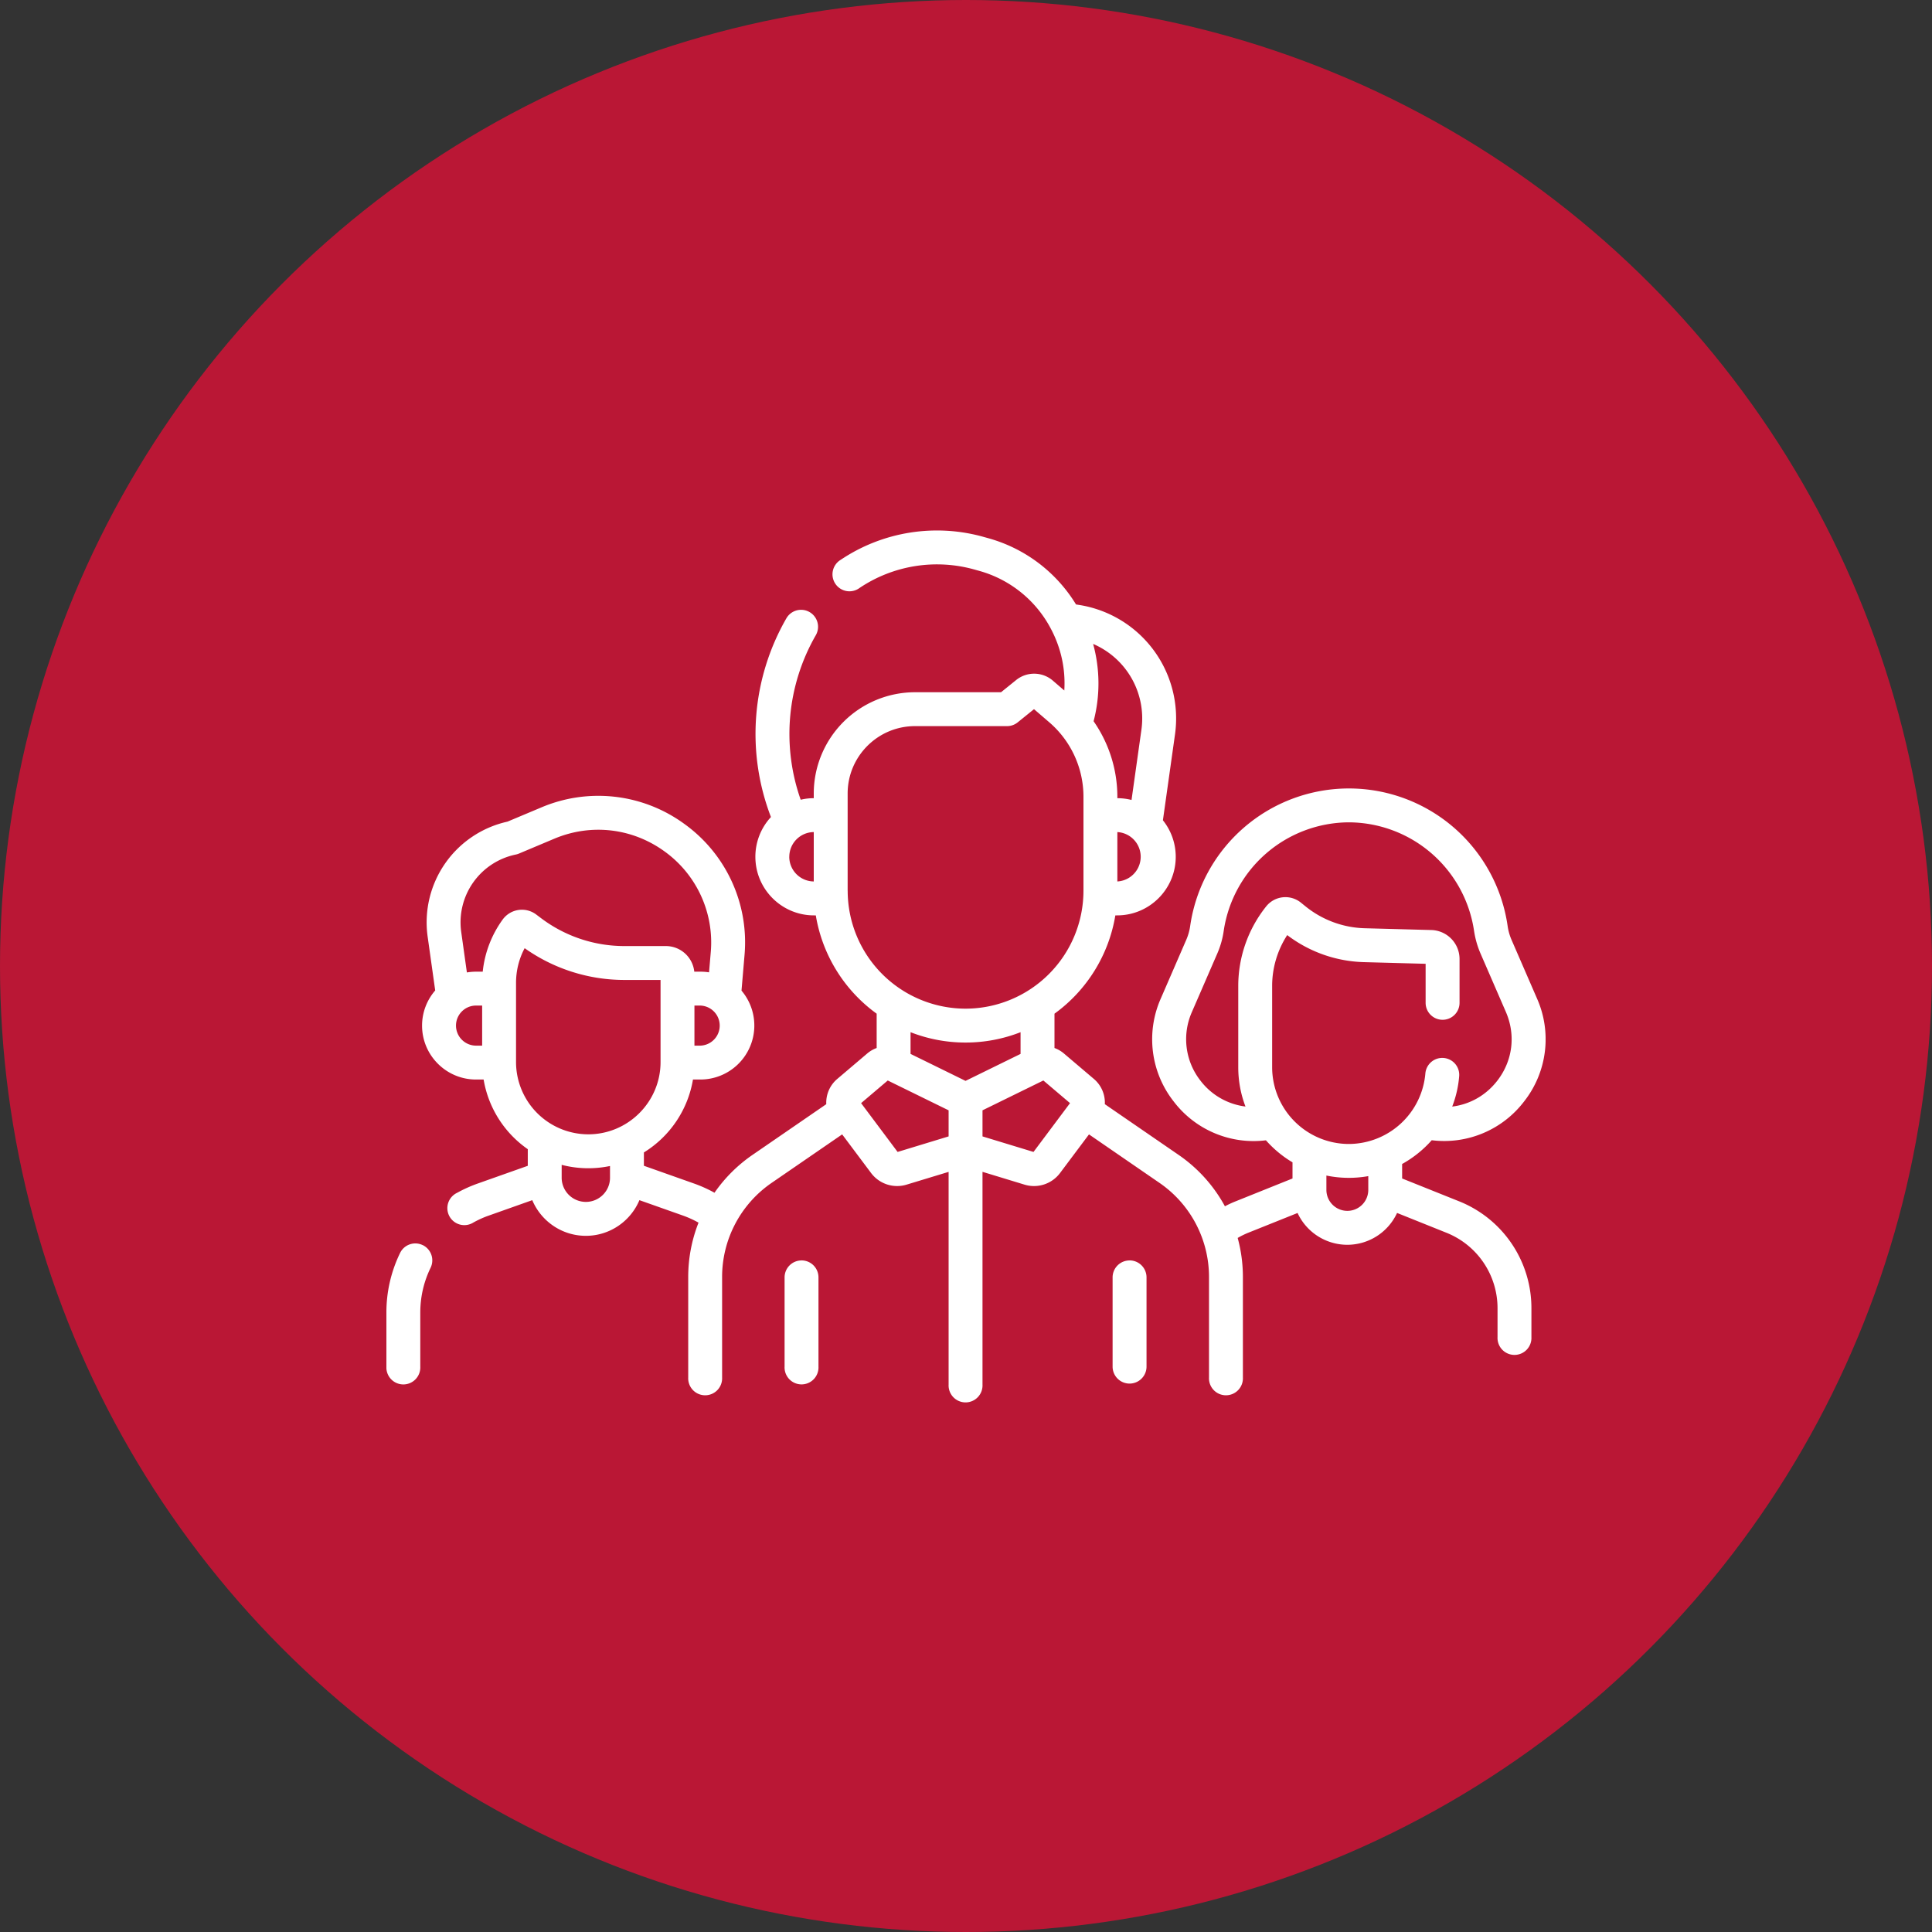
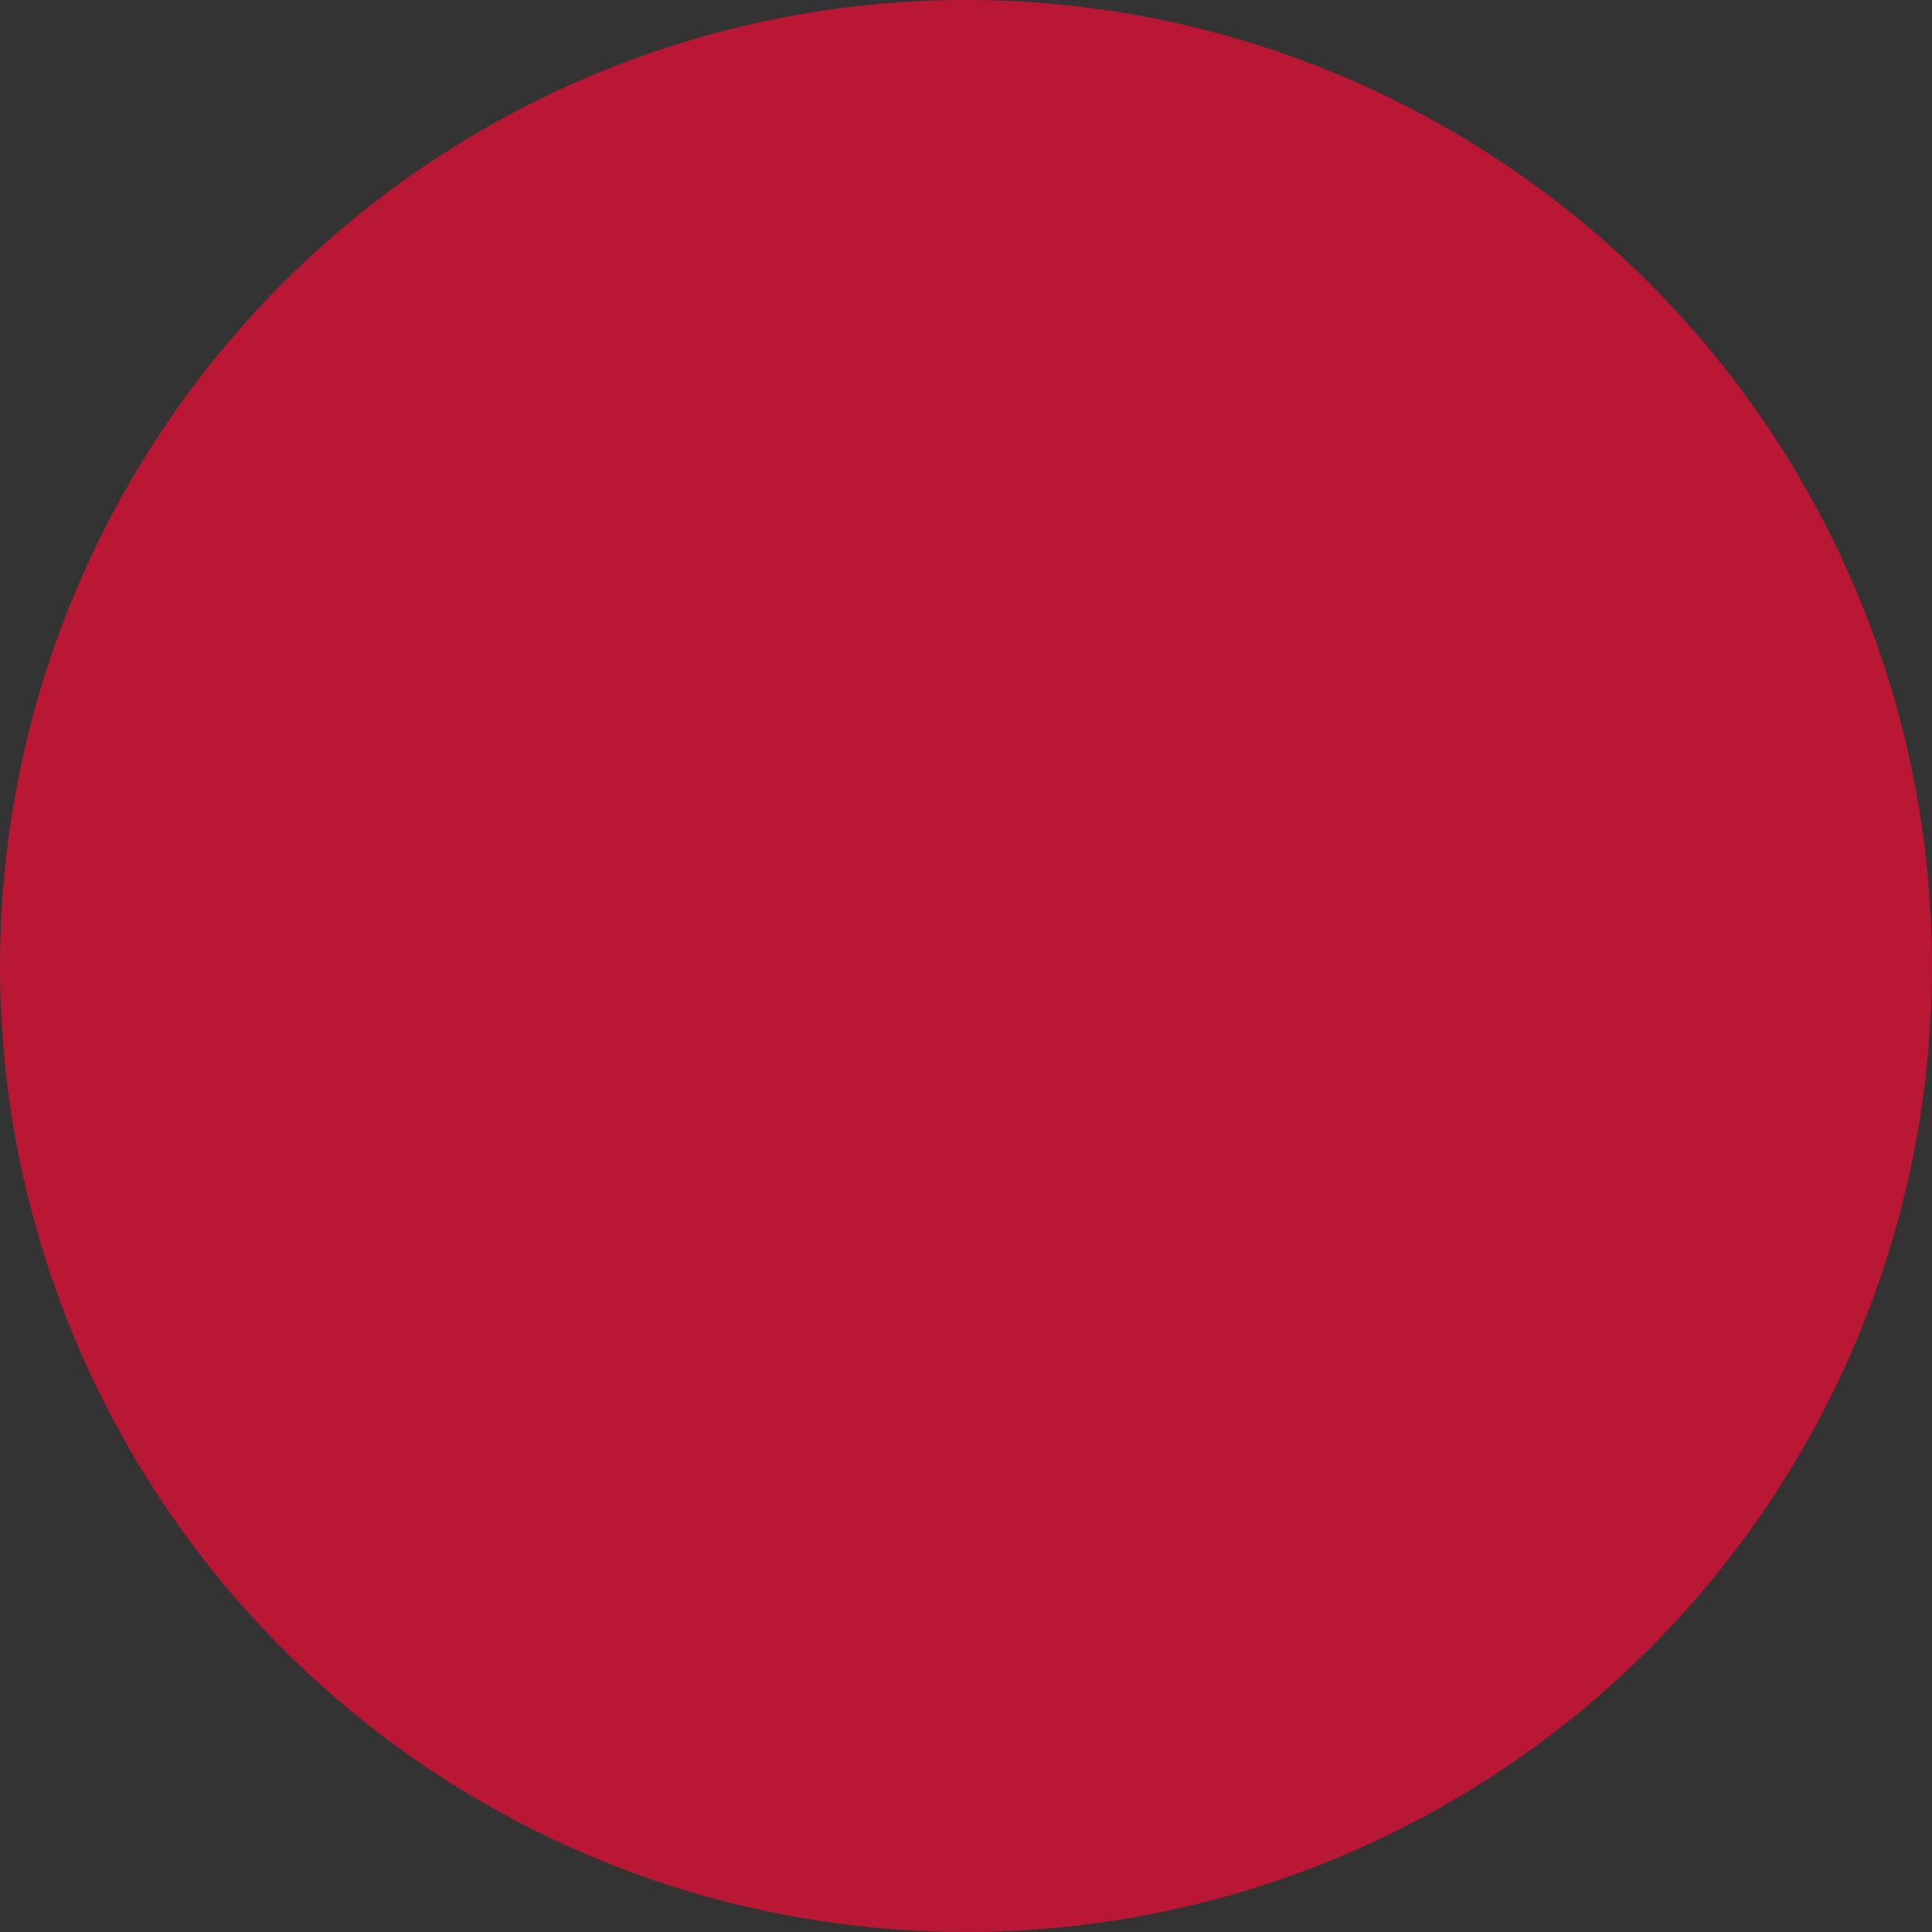
<svg xmlns="http://www.w3.org/2000/svg" width="50" height="50" fill="none">
  <rect width="100%" height="100%" fill="#333333" stroke="none" />
  <circle cx="25" cy="25" r="25" fill="#BA1735" />
  <g fill="#fff" clip-path="url(#a)">
    <path d="M20.743 32.62a.439.439 0 0 0-.438.438v2.31a.439.439 0 1 0 .877 0v-2.31a.439.439 0 0 0-.439-.439ZM29.234 32.62a.439.439 0 0 0-.44.438v2.31a.439.439 0 1 0 .878 0v-2.31a.439.439 0 0 0-.438-.439Z" />
-     <path d="m37.757 31.088-1.47-.589v-.375a2.91 2.91 0 0 0 .766-.615 2.6 2.6 0 0 0 2.393-1.007 2.603 2.603 0 0 0 .332-2.66l-.66-1.52a1.398 1.398 0 0 1-.101-.359 4.15 4.15 0 0 0-8.215 0 1.401 1.401 0 0 1-.101.358l-.66 1.521a2.604 2.604 0 0 0 .331 2.66 2.598 2.598 0 0 0 2.39 1.009c.198.224.43.417.688.57v.418l-1.469.59c-.096.038-.189.081-.28.13a3.828 3.828 0 0 0-1.195-1.328l-1.913-1.315a.804.804 0 0 0-.282-.652l-.777-.66a.804.804 0 0 0-.244-.142v-.888a3.932 3.932 0 0 0 1.575-2.544h.046c.837 0 1.517-.68 1.517-1.517a1.51 1.51 0 0 0-.332-.944l.314-2.23a2.974 2.974 0 0 0-2.5-3.346l-.063-.01a3.87 3.87 0 0 0-2.262-1.712l-.115-.032a4.47 4.47 0 0 0-3.71.587.439.439 0 1 0 .487.729 3.594 3.594 0 0 1 2.984-.472l.115.032a3.004 3.004 0 0 1 1.844 1.485c.27.503.389 1.056.354 1.61l-.297-.256a.742.742 0 0 0-.95-.014l-.39.315H23.68a2.623 2.623 0 0 0-2.62 2.62v.122c-.116 0-.23.014-.338.04a5.119 5.119 0 0 1 .39-4.256.439.439 0 1 0-.76-.44 6 6 0 0 0-.4 5.144 1.51 1.51 0 0 0-.403 1.028c0 .837.68 1.517 1.517 1.517h.047a3.932 3.932 0 0 0 1.575 2.544v.888a.802.802 0 0 0-.244.142l-.777.66a.805.805 0 0 0-.283.652l-1.913 1.315c-.389.268-.719.6-.98.977a3.542 3.542 0 0 0-.528-.238l-1.299-.46v-.345a2.753 2.753 0 0 0 1.27-1.887h.196a1.397 1.397 0 0 0 1.06-2.301l.079-.927a3.773 3.773 0 0 0-1.558-3.387 3.774 3.774 0 0 0-3.704-.426l-.874.367a2.67 2.67 0 0 0-2.066 2.974l.196 1.395c-.211.244-.34.562-.34.91 0 .77.627 1.395 1.396 1.395h.197a2.75 2.75 0 0 0 1.143 1.803v.43l-1.299.46a3.552 3.552 0 0 0-.532.24.439.439 0 1 0 .424.767c.13-.072.265-.133.401-.18l1.122-.398c.228.541.763.923 1.387.923.623 0 1.159-.382 1.386-.923l1.122.397c.141.05.278.112.408.185a3.83 3.83 0 0 0-.267 1.406v2.602a.439.439 0 1 0 .877 0v-2.602c0-.973.479-1.883 1.28-2.434l1.827-1.256.749 1a.842.842 0 0 0 .916.301l1.09-.331v5.506a.439.439 0 1 0 .877 0v-5.507l1.09.332a.842.842 0 0 0 .916-.3l.75-1.001 1.826 1.256a2.954 2.954 0 0 1 1.28 2.434v2.602a.439.439 0 1 0 .877 0v-2.602c0-.345-.046-.684-.135-1.01.089-.052.181-.097.277-.136l1.273-.51a1.42 1.42 0 0 0 1.288.823 1.42 1.42 0 0 0 1.287-.824l1.274.511a2.102 2.102 0 0 1 1.326 1.96v.743a.439.439 0 1 0 .877 0v-.742a2.976 2.976 0 0 0-1.876-2.775Zm-17.33-8.915a.64.64 0 0 1 .633-.639v1.278a.64.64 0 0 1-.634-.639Zm-2.297 4.888h-.158v-1.037h.158a.519.519 0 0 1 0 1.037Zm-6.329-.518c0-.286.232-.519.518-.519h.159v1.037h-.159a.52.52 0 0 1-.518-.518Zm1.21-2.748a2.783 2.783 0 0 0-.518 1.352h-.174c-.08 0-.159.007-.236.02l-.147-1.05a1.792 1.792 0 0 1 1.415-2.002.444.444 0 0 0 .083-.026l.913-.384c.95-.399 2.015-.276 2.849.328a2.902 2.902 0 0 1 1.199 2.604l-.045.527a1.4 1.4 0 0 0-.22-.017h-.162a.74.74 0 0 0-.735-.663H16.15A3.58 3.58 0 0 1 14 23.76l-.125-.094a.615.615 0 0 0-.864.129Zm.71.515Zm-.366 1.129c0-.317.076-.624.223-.9a4.464 4.464 0 0 0 2.572.822h.945v2.125c0 1.031-.84 1.87-1.87 1.87a1.872 1.872 0 0 1-1.87-1.87V25.44Zm1.807 5.666a.626.626 0 0 1-.626-.625v-.334a2.743 2.743 0 0 0 1.251.03v.304c0 .345-.28.625-.625.625Zm13.755-8.293v-1.278a.64.64 0 0 1 0 1.278Zm.624-3.935-.257 1.826a1.515 1.515 0 0 0-.367-.046v-.036c0-.707-.219-1.387-.615-1.956a3.861 3.861 0 0 0-.012-2 2.097 2.097 0 0 1 1.251 2.212Zm-7.604 4.176v-2.518c0-.961.782-1.743 1.743-1.743h2.382c.1 0 .197-.034.275-.097l.423-.342.393.338c.564.484.887 1.188.887 1.93v2.432a3.055 3.055 0 0 1-3.052 3.051 3.054 3.054 0 0 1-3.05-3.05Zm3.051 3.928c.503 0 .982-.095 1.424-.268v.562l-1.424.698-1.423-.698v-.562c.442.173.921.268 1.423.268Zm-1.758 2.831-.945-1.263.69-.586 1.575.772v.675l-1.32.402Zm3.517 0-1.32-.402v-.675l1.575-.772.69.586-.945 1.263Zm4.32-1.846a1.738 1.738 0 0 1-.221-1.775l.66-1.52c.08-.186.136-.382.164-.583a3.29 3.29 0 0 1 3.24-2.806 3.29 3.29 0 0 1 3.238 2.806c.03.2.085.397.165.582l.66 1.521c.258.597.176 1.26-.221 1.775-.294.381-.711.616-1.169.672.095-.245.157-.507.18-.78a.439.439 0 1 0-.875-.072 1.996 1.996 0 0 1-1.979 1.82 1.988 1.988 0 0 1-1.986-1.986v-2.105c0-.466.137-.925.39-1.315a3.431 3.431 0 0 0 1.982.7l1.6.043v1.01a.439.439 0 1 0 .878 0v-1.13a.751.751 0 0 0-.736-.754l-1.719-.046a2.548 2.548 0 0 1-1.532-.567l-.114-.092a.637.637 0 0 0-.906.097 3.3 3.3 0 0 0-.72 2.055v2.104c0 .358.066.701.187 1.017a1.736 1.736 0 0 1-1.166-.671Zm3.802 3.371a.543.543 0 0 1-.542-.541v-.373a2.866 2.866 0 0 0 1.084.015v.358a.542.542 0 0 1-.542.541ZM10.94 32.224a.438.438 0 0 0-.586.203A3.514 3.514 0 0 0 10 33.971v1.398a.439.439 0 1 0 .877 0V33.97c0-.405.09-.796.267-1.161a.439.439 0 0 0-.204-.586Z" />
+     <path d="m37.757 31.088-1.47-.589v-.375a2.91 2.91 0 0 0 .766-.615 2.6 2.6 0 0 0 2.393-1.007 2.603 2.603 0 0 0 .332-2.66l-.66-1.52a1.398 1.398 0 0 1-.101-.359 4.15 4.15 0 0 0-8.215 0 1.401 1.401 0 0 1-.101.358l-.66 1.521a2.604 2.604 0 0 0 .331 2.66 2.598 2.598 0 0 0 2.39 1.009c.198.224.43.417.688.57v.418l-1.469.59c-.096.038-.189.081-.28.13a3.828 3.828 0 0 0-1.195-1.328l-1.913-1.315a.804.804 0 0 0-.282-.652l-.777-.66a.804.804 0 0 0-.244-.142v-.888a3.932 3.932 0 0 0 1.575-2.544h.046c.837 0 1.517-.68 1.517-1.517a1.51 1.51 0 0 0-.332-.944l.314-2.23a2.974 2.974 0 0 0-2.5-3.346l-.063-.01a3.87 3.87 0 0 0-2.262-1.712l-.115-.032a4.47 4.47 0 0 0-3.71.587.439.439 0 1 0 .487.729 3.594 3.594 0 0 1 2.984-.472l.115.032a3.004 3.004 0 0 1 1.844 1.485c.27.503.389 1.056.354 1.61l-.297-.256a.742.742 0 0 0-.95-.014l-.39.315H23.68a2.623 2.623 0 0 0-2.62 2.62v.122c-.116 0-.23.014-.338.04a5.119 5.119 0 0 1 .39-4.256.439.439 0 1 0-.76-.44 6 6 0 0 0-.4 5.144 1.51 1.51 0 0 0-.403 1.028c0 .837.68 1.517 1.517 1.517h.047a3.932 3.932 0 0 0 1.575 2.544v.888a.802.802 0 0 0-.244.142l-.777.66a.805.805 0 0 0-.283.652l-1.913 1.315c-.389.268-.719.6-.98.977a3.542 3.542 0 0 0-.528-.238l-1.299-.46v-.345a2.753 2.753 0 0 0 1.27-1.887h.196a1.397 1.397 0 0 0 1.06-2.301l.079-.927a3.773 3.773 0 0 0-1.558-3.387 3.774 3.774 0 0 0-3.704-.426l-.874.367a2.67 2.67 0 0 0-2.066 2.974l.196 1.395c-.211.244-.34.562-.34.91 0 .77.627 1.395 1.396 1.395h.197a2.75 2.75 0 0 0 1.143 1.803v.43l-1.299.46a3.552 3.552 0 0 0-.532.24.439.439 0 1 0 .424.767c.13-.072.265-.133.401-.18l1.122-.398c.228.541.763.923 1.387.923.623 0 1.159-.382 1.386-.923l1.122.397c.141.05.278.112.408.185a3.83 3.83 0 0 0-.267 1.406v2.602a.439.439 0 1 0 .877 0v-2.602c0-.973.479-1.883 1.28-2.434l1.827-1.256.749 1a.842.842 0 0 0 .916.301l1.09-.331v5.506a.439.439 0 1 0 .877 0v-5.507l1.09.332a.842.842 0 0 0 .916-.3l.75-1.001 1.826 1.256a2.954 2.954 0 0 1 1.28 2.434v2.602a.439.439 0 1 0 .877 0v-2.602c0-.345-.046-.684-.135-1.01.089-.052.181-.097.277-.136l1.273-.51a1.42 1.42 0 0 0 1.288.823 1.42 1.42 0 0 0 1.287-.824l1.274.511a2.102 2.102 0 0 1 1.326 1.96v.743a.439.439 0 1 0 .877 0v-.742a2.976 2.976 0 0 0-1.876-2.775Zm-17.33-8.915a.64.64 0 0 1 .633-.639v1.278a.64.64 0 0 1-.634-.639Zm-2.297 4.888h-.158v-1.037h.158a.519.519 0 0 1 0 1.037Zm-6.329-.518c0-.286.232-.519.518-.519h.159v1.037h-.159a.52.52 0 0 1-.518-.518Zm1.21-2.748a2.783 2.783 0 0 0-.518 1.352h-.174c-.08 0-.159.007-.236.02l-.147-1.05a1.792 1.792 0 0 1 1.415-2.002.444.444 0 0 0 .083-.026l.913-.384c.95-.399 2.015-.276 2.849.328a2.902 2.902 0 0 1 1.199 2.604l-.045.527a1.4 1.4 0 0 0-.22-.017h-.162a.74.74 0 0 0-.735-.663H16.15A3.58 3.58 0 0 1 14 23.76l-.125-.094a.615.615 0 0 0-.864.129Zm.71.515Zm-.366 1.129c0-.317.076-.624.223-.9a4.464 4.464 0 0 0 2.572.822h.945v2.125c0 1.031-.84 1.87-1.87 1.87a1.872 1.872 0 0 1-1.87-1.87V25.44Zm1.807 5.666a.626.626 0 0 1-.626-.625v-.334a2.743 2.743 0 0 0 1.251.03v.304c0 .345-.28.625-.625.625Zm13.755-8.293v-1.278a.64.64 0 0 1 0 1.278Zm.624-3.935-.257 1.826a1.515 1.515 0 0 0-.367-.046v-.036c0-.707-.219-1.387-.615-1.956a3.861 3.861 0 0 0-.012-2 2.097 2.097 0 0 1 1.251 2.212Zm-7.604 4.176v-2.518c0-.961.782-1.743 1.743-1.743h2.382c.1 0 .197-.034.275-.097l.423-.342.393.338c.564.484.887 1.188.887 1.93v2.432a3.055 3.055 0 0 1-3.052 3.051 3.054 3.054 0 0 1-3.05-3.05Zm3.051 3.928c.503 0 .982-.095 1.424-.268v.562l-1.424.698-1.423-.698v-.562c.442.173.921.268 1.423.268Zm-1.758 2.831-.945-1.263.69-.586 1.575.772v.675l-1.32.402Zm3.517 0-1.32-.402v-.675l1.575-.772.69.586-.945 1.263Zm4.32-1.846l.66-1.52c.08-.186.136-.382.164-.583a3.29 3.29 0 0 1 3.24-2.806 3.29 3.29 0 0 1 3.238 2.806c.03.2.085.397.165.582l.66 1.521c.258.597.176 1.26-.221 1.775-.294.381-.711.616-1.169.672.095-.245.157-.507.18-.78a.439.439 0 1 0-.875-.072 1.996 1.996 0 0 1-1.979 1.82 1.988 1.988 0 0 1-1.986-1.986v-2.105c0-.466.137-.925.39-1.315a3.431 3.431 0 0 0 1.982.7l1.6.043v1.01a.439.439 0 1 0 .878 0v-1.13a.751.751 0 0 0-.736-.754l-1.719-.046a2.548 2.548 0 0 1-1.532-.567l-.114-.092a.637.637 0 0 0-.906.097 3.3 3.3 0 0 0-.72 2.055v2.104c0 .358.066.701.187 1.017a1.736 1.736 0 0 1-1.166-.671Zm3.802 3.371a.543.543 0 0 1-.542-.541v-.373a2.866 2.866 0 0 0 1.084.015v.358a.542.542 0 0 1-.542.541ZM10.94 32.224a.438.438 0 0 0-.586.203A3.514 3.514 0 0 0 10 33.971v1.398a.439.439 0 1 0 .877 0V33.97c0-.405.09-.796.267-1.161a.439.439 0 0 0-.204-.586Z" />
  </g>
  <defs>
    <clipPath id="a">
-       <path fill="#fff" d="M10 10h30v30H10z" />
-     </clipPath>
+       </clipPath>
  </defs>
</svg>